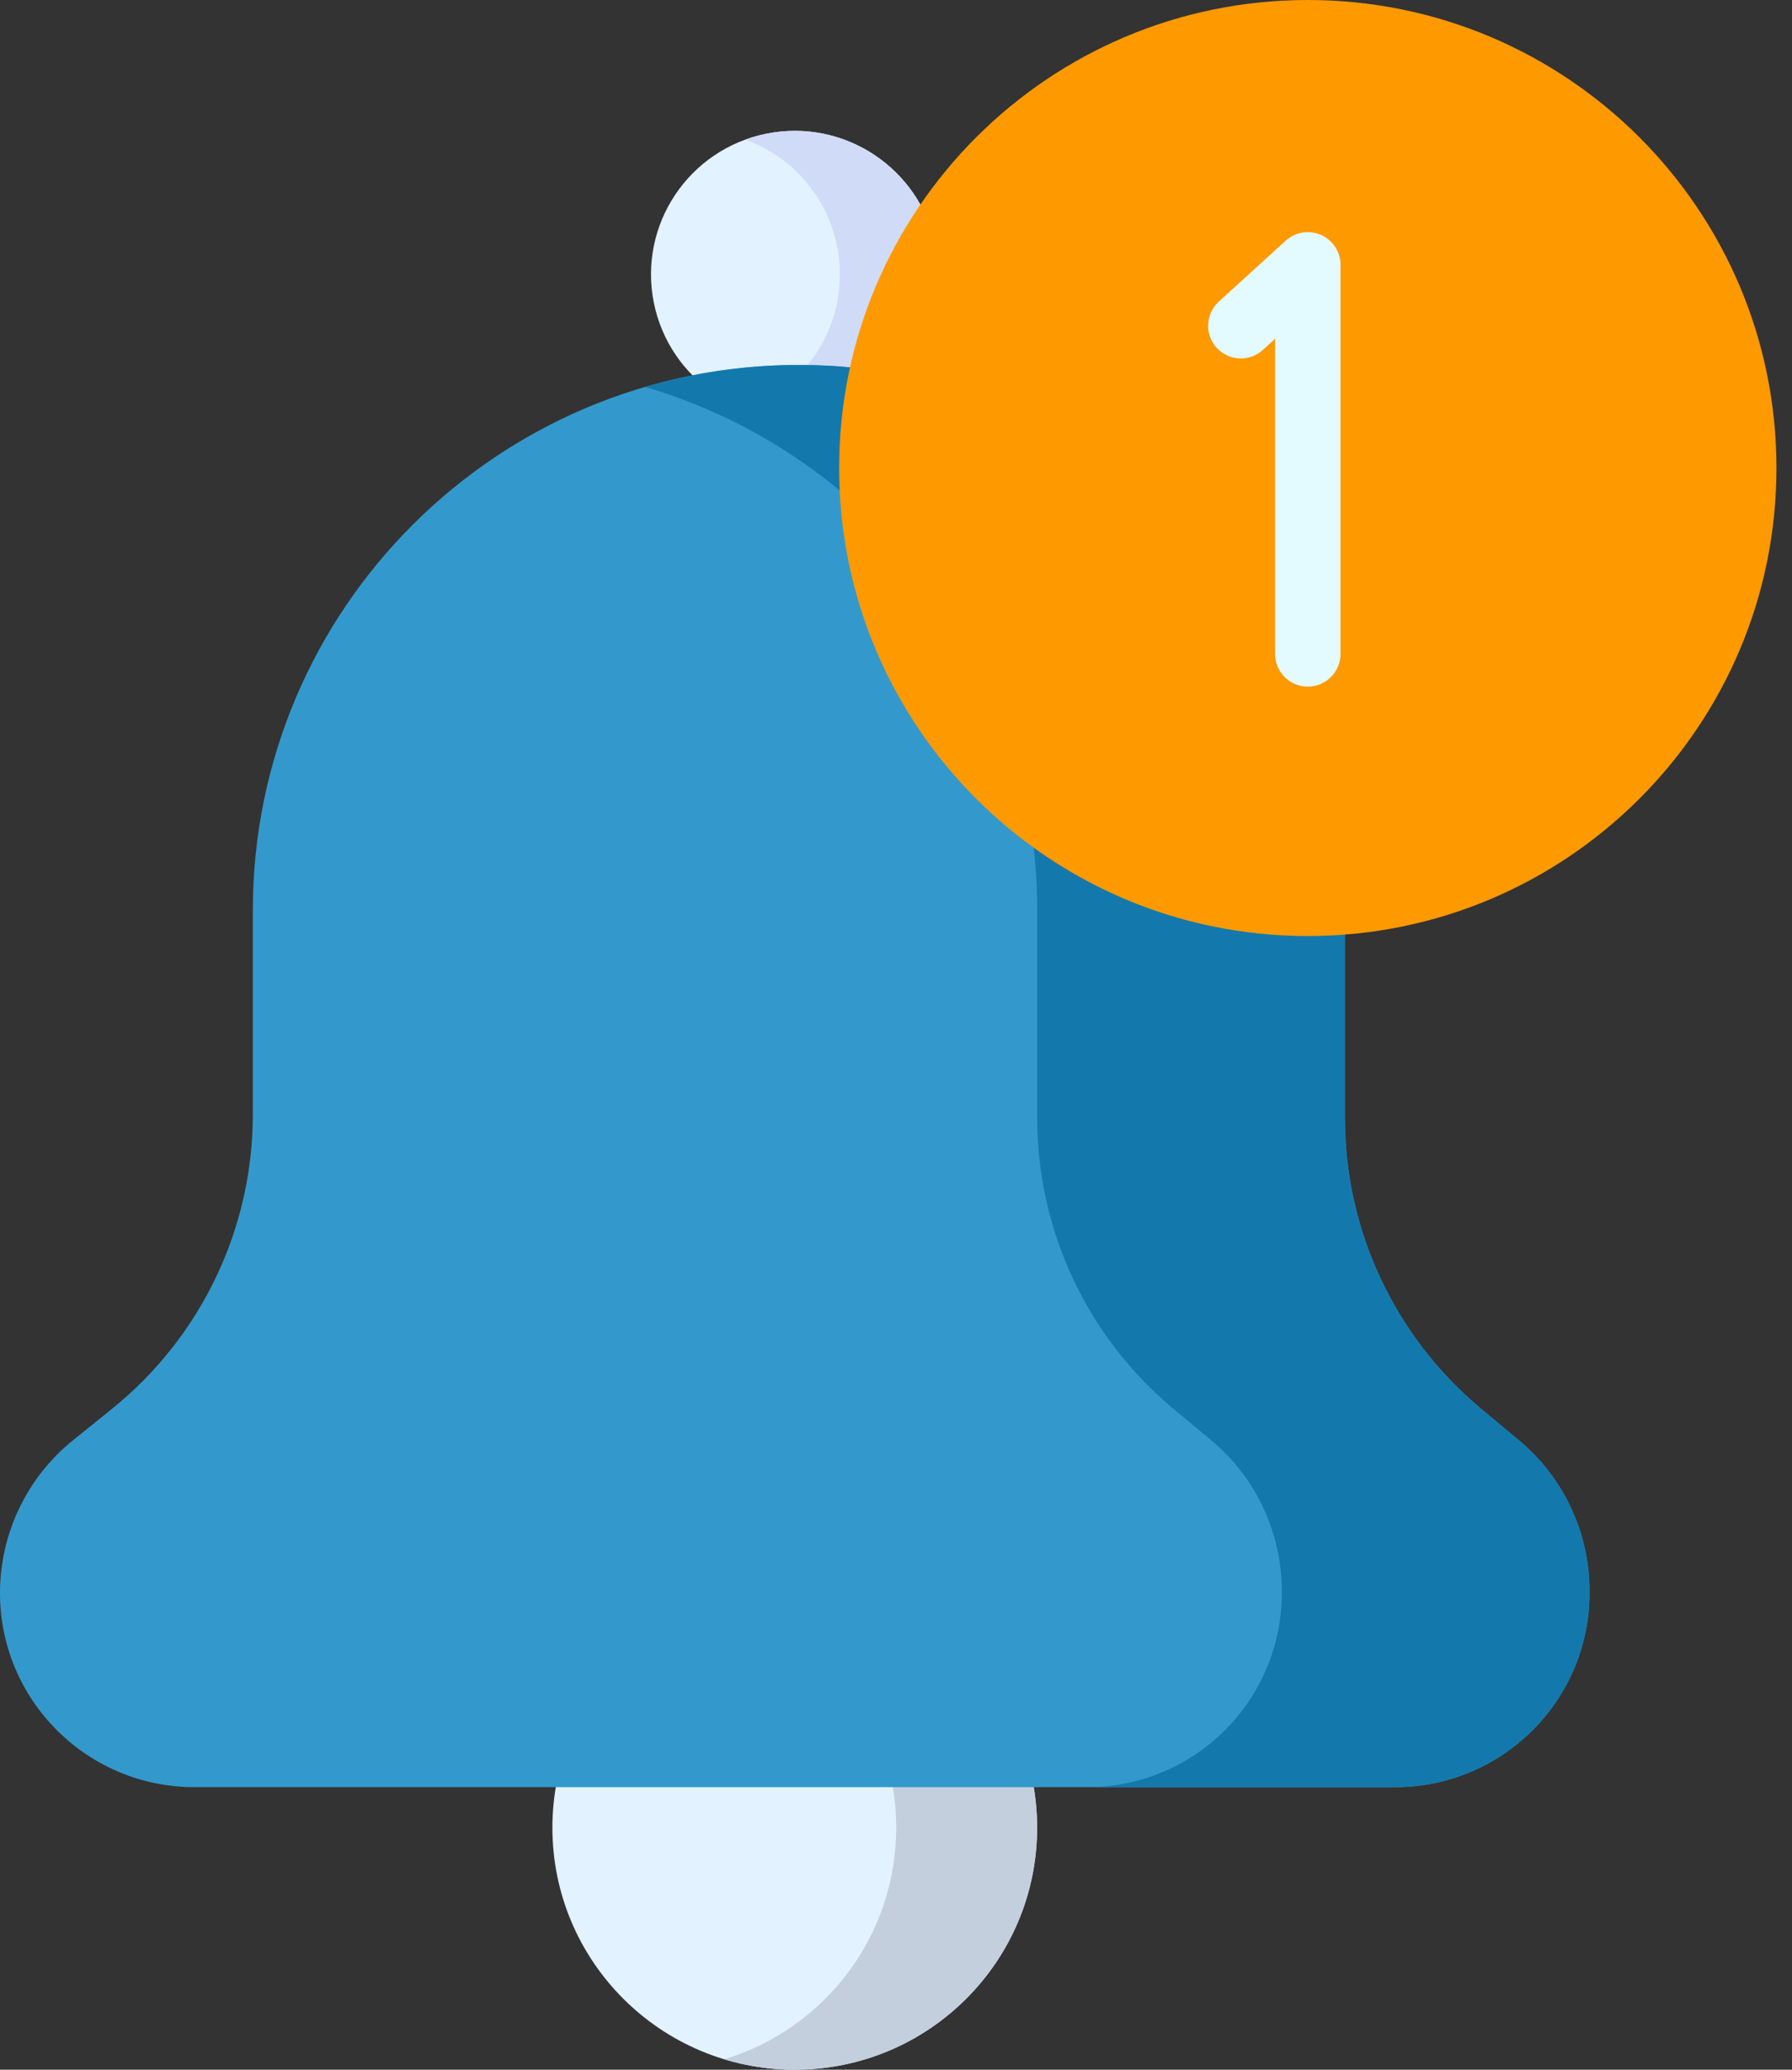
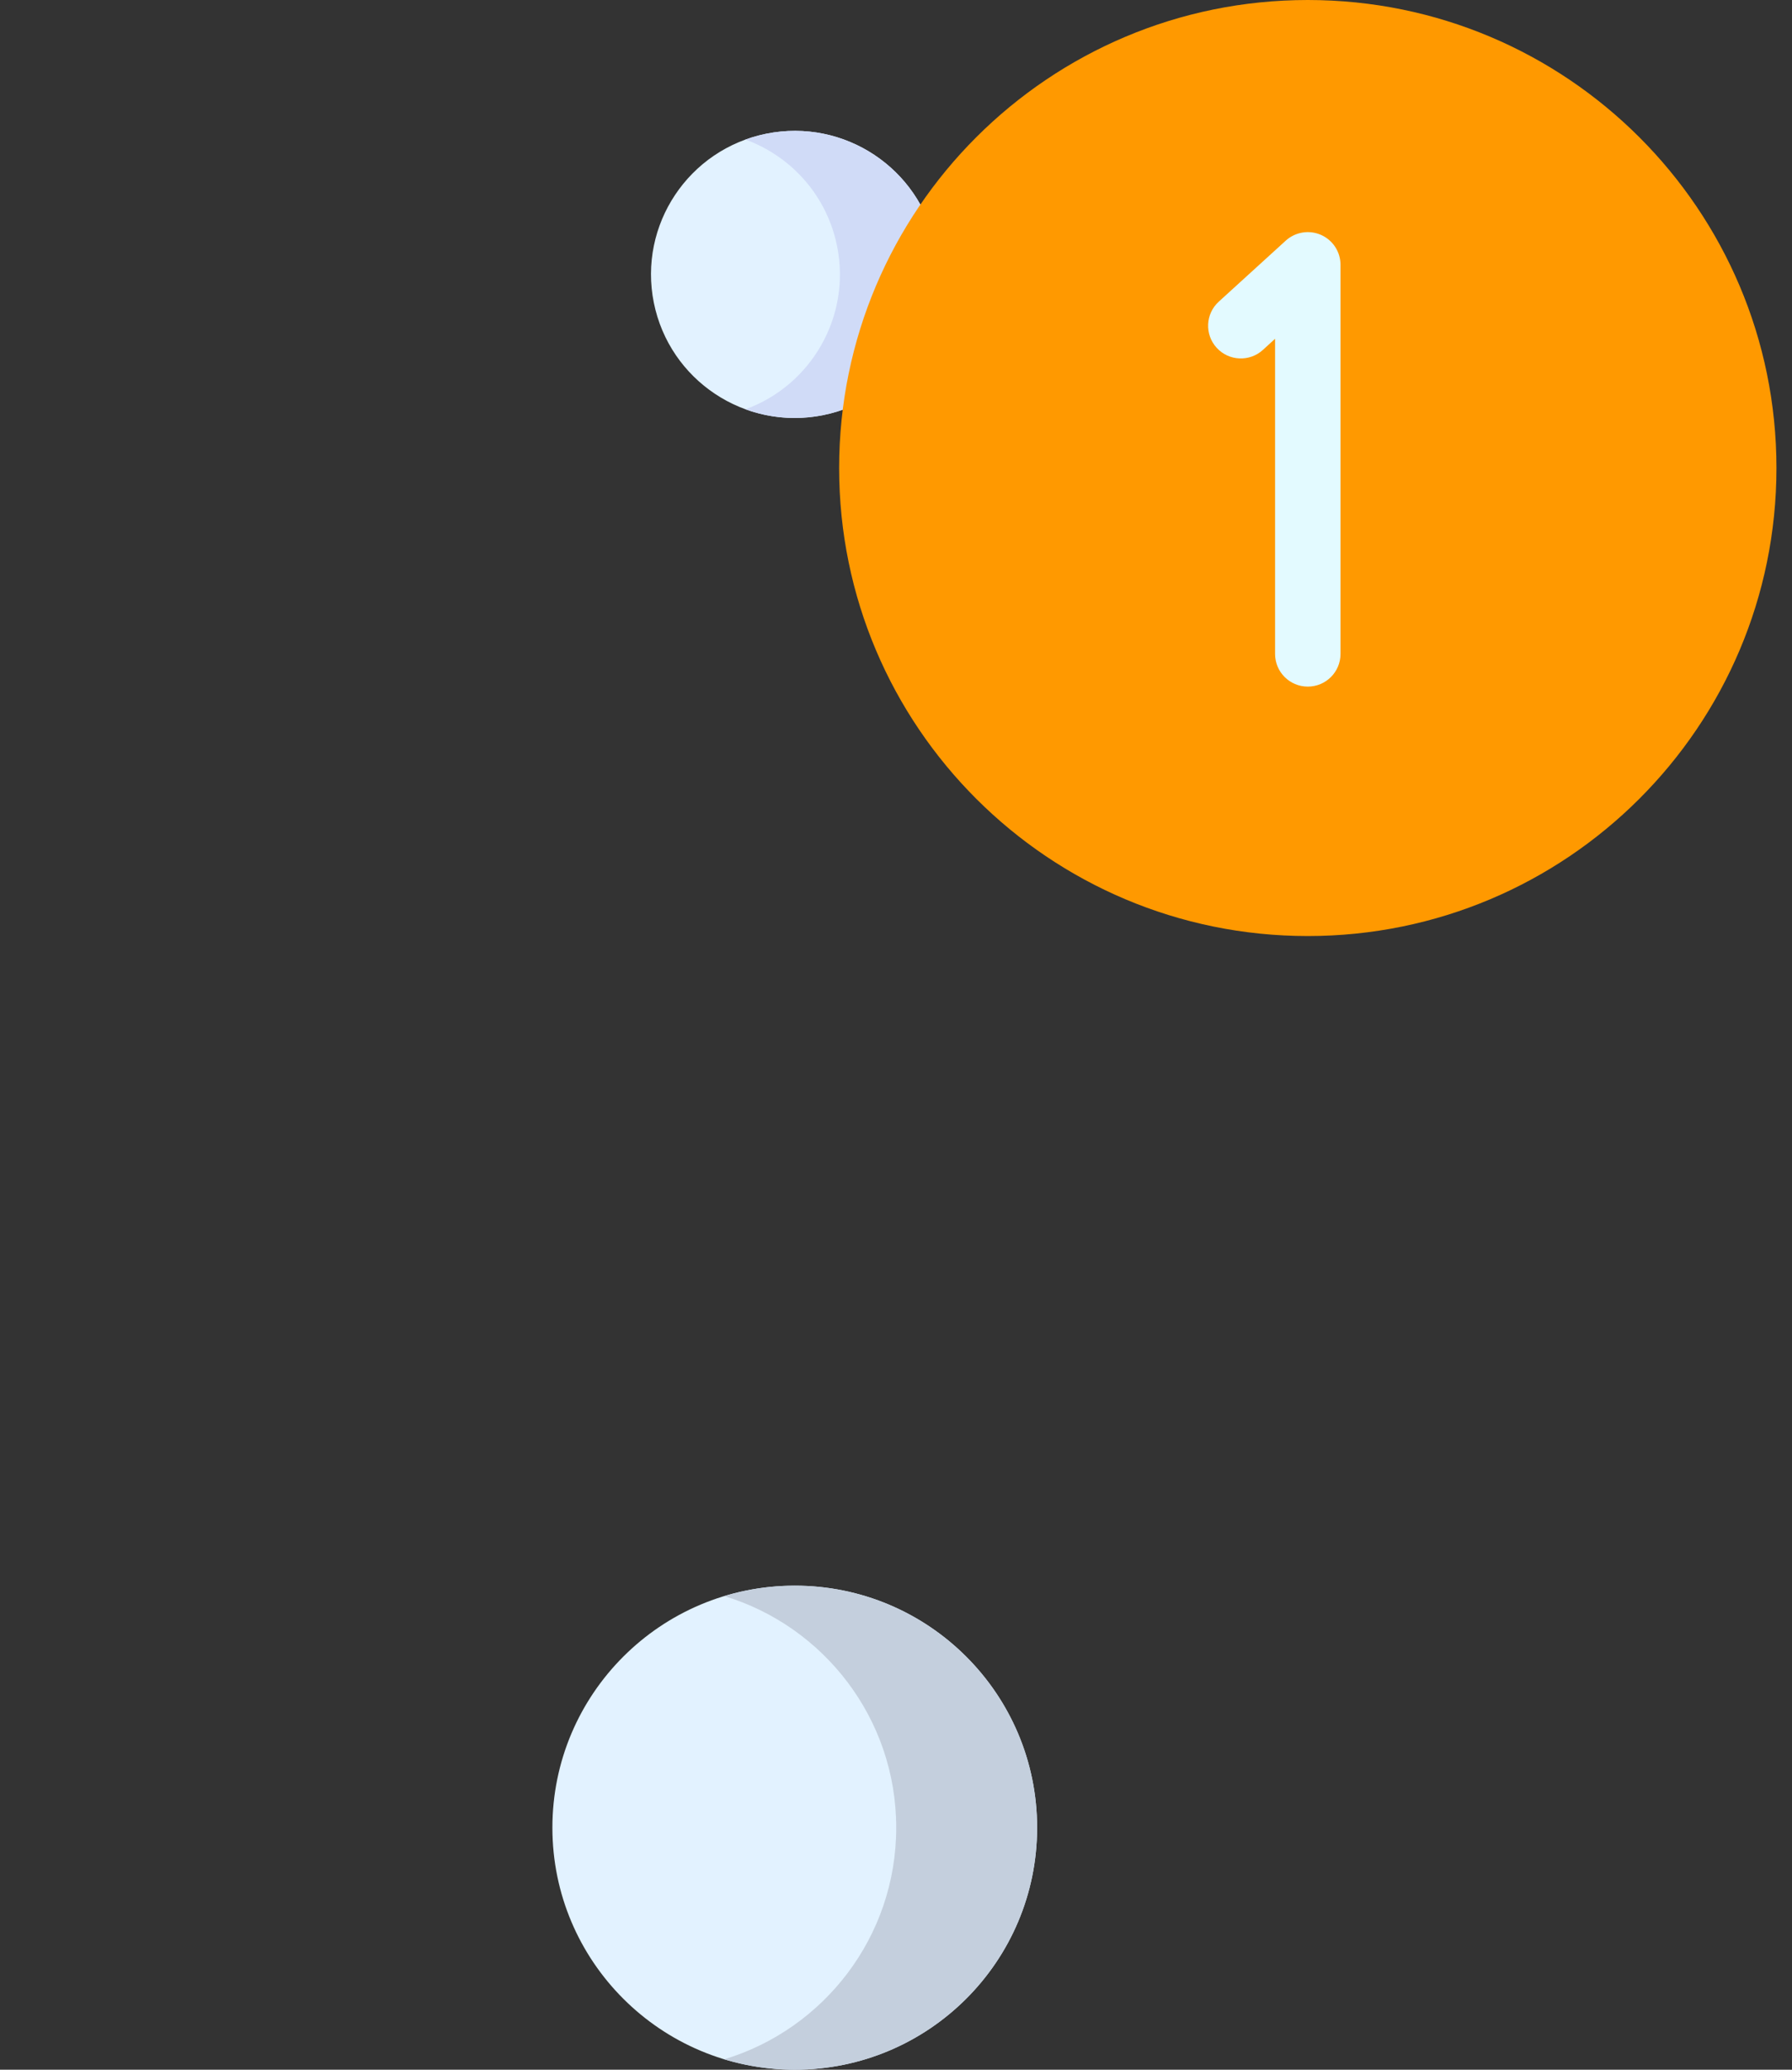
<svg xmlns="http://www.w3.org/2000/svg" width="97px" height="112px" viewBox="0 0 97 112" version="1.1">
  <rect x="0" y="0" width="97" height="112" fill="#333333" stroke="none" />
  <title>notification (2)</title>
  <g id="Home" stroke="none" stroke-width="1" fill="none" fill-rule="evenodd">
    <g id="Reputationmonitor" transform="translate(-1113, -1016)" fill-rule="nonzero">
      <g id="notification-(2)" transform="translate(1113, 1016)">
        <path d="M56.138,98.903 C56.138,91.67 50.265,85.806 43.019,85.806 C35.774,85.806 29.901,91.67 29.901,98.903 C29.901,106.136 35.774,112 43.019,112 C50.265,112 56.138,106.136 56.138,98.903 L56.138,98.903 Z" id="Path" fill="#E2F2FF" />
        <path d="M43.019,85.806 C41.693,85.806 40.413,86.005 39.207,86.37 C44.592,88.001 48.512,92.994 48.512,98.903 C48.512,104.812 44.592,109.806 39.207,111.436 C40.413,111.802 41.693,112 43.019,112 C50.265,112 56.138,106.136 56.138,98.903 C56.138,91.67 50.265,85.806 43.019,85.806 L43.019,85.806 Z" id="Path" fill="#C4CFDD" />
        <path d="M44.552,22.465 C40.339,23.311 36.238,20.586 35.391,16.38 C34.545,12.174 37.274,8.079 41.486,7.234 C45.699,6.389 49.801,9.113 50.647,13.32 C51.493,17.526 48.765,21.62 44.552,22.465 Z" id="Path" fill="#E2F2FF" />
        <path d="M50.647,13.32 C49.801,9.113 45.699,6.389 41.486,7.234 C41.094,7.313 40.716,7.42 40.351,7.552 C42.81,8.451 44.757,10.568 45.311,13.32 C46.079,17.134 43.906,20.857 40.352,22.148 C41.652,22.623 43.095,22.758 44.552,22.465 C48.765,21.62 51.493,17.526 50.647,13.32 Z" id="Path" fill="#D0DBF7" />
-         <path d="M75.511,96.711 L10.528,96.711 C4.713,96.711 0,92.006 0,86.201 C0,82.987 1.457,79.946 3.962,77.929 L6.05,76.247 C10.879,72.359 13.686,66.498 13.686,60.305 L13.686,49.259 C13.686,32.961 26.919,19.75 43.243,19.75 C59.567,19.75 72.8,32.961 72.8,49.259 L72.8,60.509 C72.8,66.585 75.503,72.349 80.178,76.24 L82.211,77.932 C84.637,79.951 86.039,82.942 86.039,86.095 L86.039,86.201 C86.039,92.006 81.325,96.711 75.511,96.711 L75.511,96.711 Z" id="Path" fill="#3399CC" />
-         <path d="M82.211,77.932 L80.178,76.24 C75.503,72.348 72.8,66.585 72.8,60.508 L72.8,49.258 C72.8,32.961 59.567,19.749 43.243,19.749 C40.351,19.749 37.557,20.166 34.915,20.939 C47.184,24.529 56.144,35.849 56.144,49.258 L56.144,60.508 C56.144,66.585 58.847,72.348 63.522,76.24 L65.556,77.932 C67.981,79.951 69.384,82.942 69.384,86.095 L69.384,86.201 C69.384,92.006 64.671,96.711 58.856,96.711 L75.511,96.711 C81.325,96.711 86.039,92.006 86.039,86.201 L86.039,86.095 C86.039,82.942 84.637,79.951 82.211,77.932 L82.211,77.932 Z" id="Path" fill="#1379AC" />
        <path d="M96.158,25.326 C96.158,11.339 84.801,0 70.79,0 C56.78,0 45.422,11.339 45.422,25.326 C45.422,39.313 56.78,50.653 70.79,50.653 C84.801,50.653 96.158,39.313 96.158,25.326 Z" id="Path" fill="#FF9900" />
        <path d="M70.79,37.155 C69.812,37.155 69.019,36.364 69.019,35.387 L69.019,18.333 L68.359,18.936 C67.636,19.594 66.515,19.542 65.857,18.82 C65.198,18.099 65.249,16.98 65.972,16.323 L69.597,13.022 C70.115,12.551 70.863,12.429 71.506,12.711 C72.147,12.994 72.561,13.628 72.561,14.329 L72.561,35.387 C72.561,36.364 71.768,37.155 70.79,37.155 L70.79,37.155 Z" id="Path" fill="#E3FAFF" />
      </g>
    </g>
  </g>
</svg>